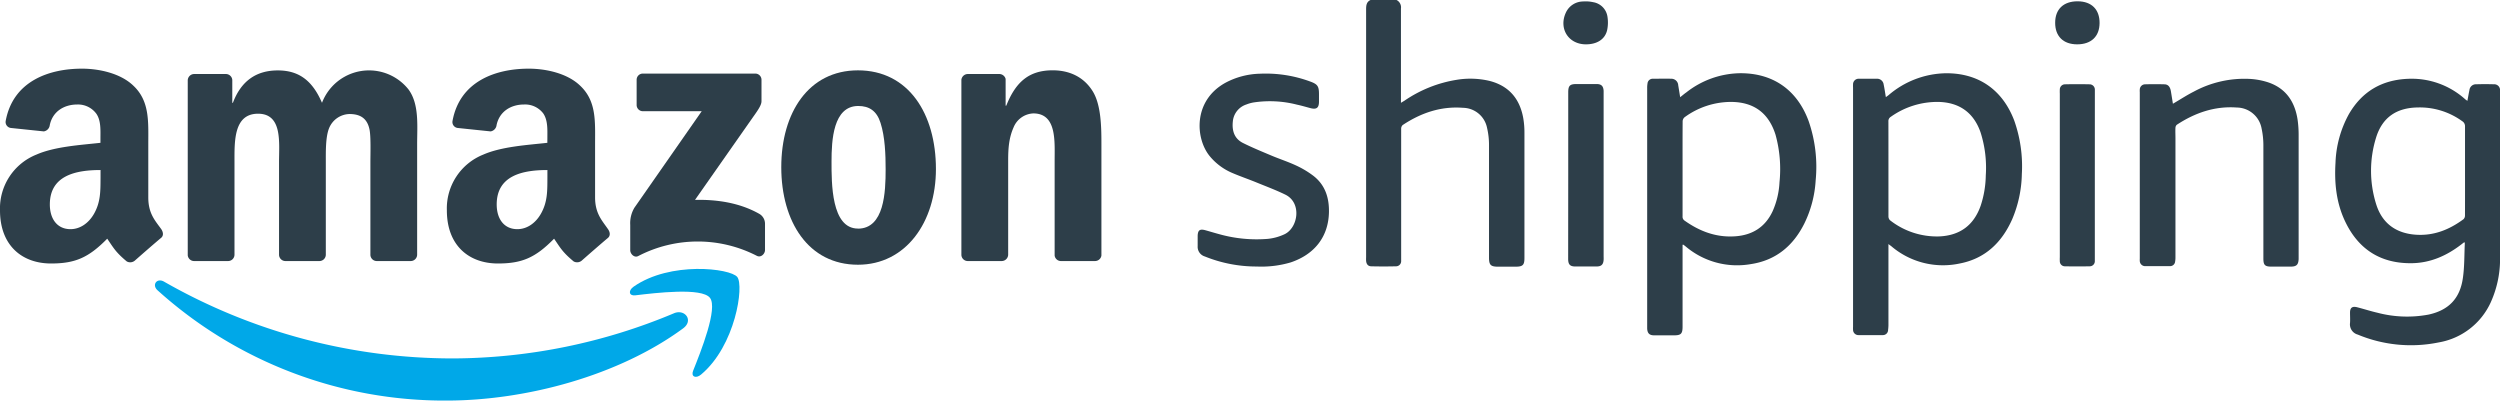
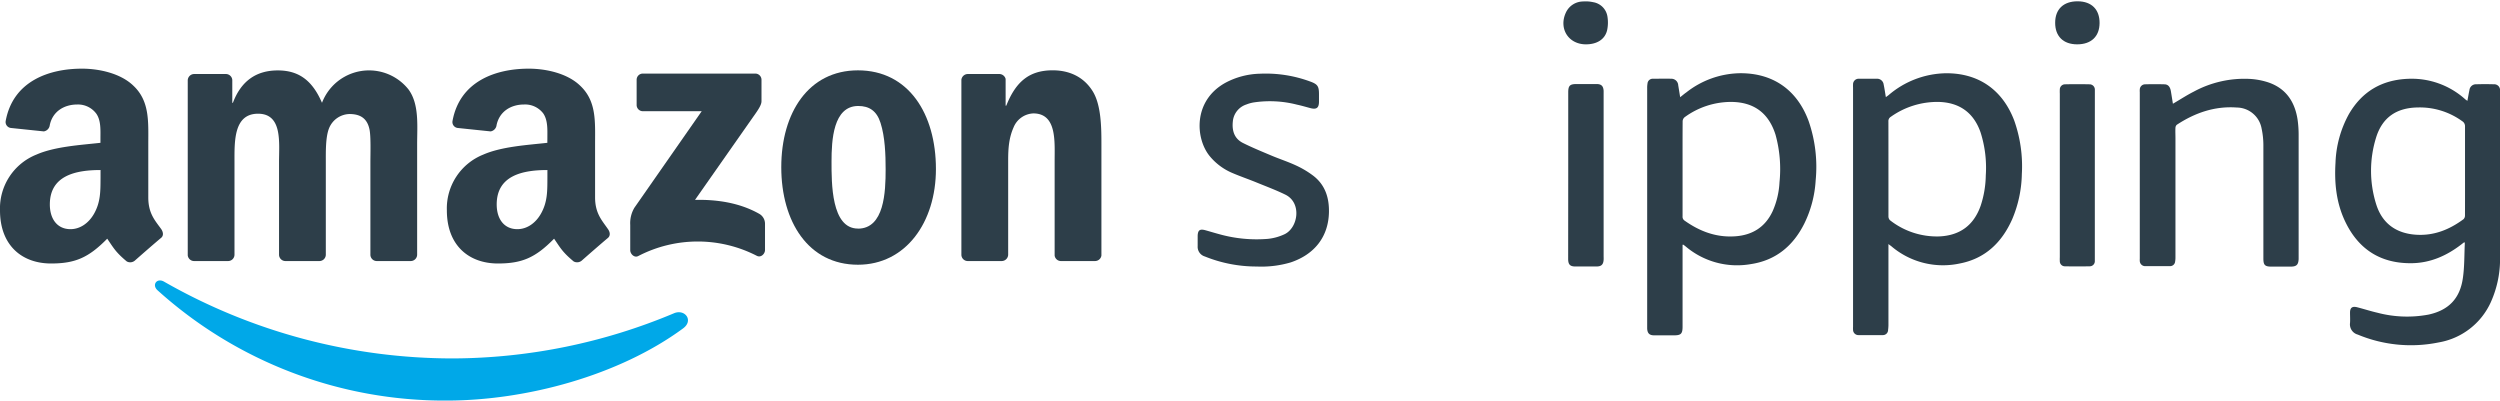
<svg xmlns="http://www.w3.org/2000/svg" id="fb03fc3d-184c-4af1-92c9-1429bd8ba787" data-name="Layer 1" viewBox="0 0 726.79 116.45">
  <title>amazon-shipping-color</title>
  <path d="M195.94,91.18a167.24,167.24,0,0,1-64.14,13.13A169.2,169.2,0,0,1,47.71,82c-2.1-1.22-3.65.93-1.91,2.5a124.49,124.49,0,0,0,84,32.06c23.23,0,50.2-7.3,68.81-21C201.72,93.26,199.09,89.85,195.94,91.18Z" transform="translate(0 -0.11)" fill="#00a8e8" />
-   <path d="M184.2,83.45c-1.64,1.15-1.36,2.73.46,2.52,6-.72,19.35-2.32,21.73.72s-2.65,15.61-4.89,21.21c-.69,1.7.78,2.38,2.31,1.1,10-8.35,12.56-25.84,10.52-28.37S194.85,76,184.2,83.45Z" transform="translate(0 -0.11)" fill="#00a8e8" />
  <path d="M220.63,62.22c-5.69-3.2-12.31-4.14-18.58-4l16.88-24.09c1.56-2.17,2.44-3.53,2.45-4.58V23.33a1.81,1.81,0,0,0-1.88-1.83H186.93a1.8,1.8,0,0,0-1.85,1.84v7.27A1.81,1.81,0,0,0,187,32.44h17L184.44,60.49a8.75,8.75,0,0,0-1.22,5v7.37c0,1.07,1.19,2.29,2.32,1.69A37.53,37.53,0,0,1,220,74.47c1.23.65,2.4-.59,2.4-1.66V65.06A3.31,3.31,0,0,0,220.63,62.22Z" transform="translate(0 -0.11)" fill="#2d3e49" />
  <path d="M56.35,76h9.91a1.86,1.86,0,0,0,1.91-1.83v-27c0-5.89-.27-14,6.85-14s6.1,8.35,6.1,14v27A1.86,1.86,0,0,0,82.91,76h9.9a1.86,1.86,0,0,0,1.91-1.83v-27c0-2.89-.09-7.17.93-9.74a6.57,6.57,0,0,1,5.92-4.17c2.87,0,5.09,1,5.83,4.39.46,2,.28,7.38.28,9.52v27A1.85,1.85,0,0,0,109.46,76h9.89a1.87,1.87,0,0,0,1.92-1.83V42.07c0-5.46.64-11.66-2.5-15.94A14.64,14.64,0,0,0,93.61,30c-2.77-6.42-6.66-9.42-12.85-9.42s-10.64,3-13.05,9.42h-.18V23.34a1.87,1.87,0,0,0-1.8-1.71H56.5a1.88,1.88,0,0,0-1.92,1.83V74.33A1.86,1.86,0,0,0,56.35,76Z" transform="translate(0 -0.11)" fill="#2d3e49" />
  <path d="M249.42,20.56c-14.34,0-22.29,12.31-22.29,28.15S235,77.07,249.42,77.07c13.88,0,22.67-12.31,22.67-27.82C272.09,33.19,264.13,20.56,249.42,20.56Zm0,46c-7.77,0-7.68-13.27-7.68-19.48s.47-16.16,7.77-16.16c3.15,0,5.37,1.39,6.48,4.93,1.3,4.06,1.48,9.2,1.48,13.48C257.47,55.88,257.1,66.58,249.42,66.58Z" transform="translate(0 -0.11)" fill="#2d3e49" />
  <path d="M317.61,26.55c-2.78-4.39-7.13-6-11.57-6-6.84,0-10.73,3.32-13.5,10.28h-.19V23.05a1.9,1.9,0,0,0-1.76-1.42H281.4a1.89,1.89,0,0,0-1.91,1.66l0,50.89A1.85,1.85,0,0,0,281.29,76h9.87a1.89,1.89,0,0,0,1.93-1.83V46.79c0-3.43.19-6.53,1.57-9.64a6.49,6.49,0,0,1,5.74-4.07c6.85,0,6.2,8.14,6.2,13.71V74.4a1.85,1.85,0,0,0,1.76,1.6h9.94a1.88,1.88,0,0,0,1.9-1.6v-32C320.2,37.47,320.2,30.62,317.61,26.55Z" transform="translate(0 -0.11)" fill="#2d3e49" />
  <path d="M159.12,41.63c-5.75.64-13.26,1.07-18.64,3.43a16.84,16.84,0,0,0-10.57,16.2c0,10.3,6.49,15.45,14.84,15.45,7,0,10.9-1.67,16.33-7.21,1.8,2.61,2.39,3.87,5.69,6.61a2.08,2.08,0,0,0,2.34-.23l0,0c2-1.76,5.58-4.89,7.6-6.58.81-.66.67-1.73,0-2.64C175,64.18,173,62.14,173,57.5V42.06c0-6.54.47-12.55-4.36-17.06-3.8-3.65-10.1-4.93-14.92-4.93-9.43,0-20,3.52-22.16,15.17a1.73,1.73,0,0,0,1.48,2.07l9.6,1a2.08,2.08,0,0,0,1.72-1.82c.83-4,4.19-6,8-6a6.61,6.61,0,0,1,5.56,2.58c1.39,2,1.21,4.82,1.21,7.18Zm-1.86,20.6c-1.57,2.78-4.08,4.5-6.86,4.5-3.8,0-6-2.9-6-7.19,0-8.44,7.57-10,14.74-10v2.14C159.12,55.58,159.21,58.79,157.26,62.23Z" transform="translate(0 -0.11)" fill="#2d3e49" />
  <path d="M46.85,66.68c-1.81-2.5-3.74-4.54-3.74-9.18V42.06c0-6.54.46-12.55-4.36-17.06-3.8-3.65-10.1-4.93-14.92-4.93-9.44,0-20,3.52-22.17,15.17a1.74,1.74,0,0,0,1.48,2.07l9.61,1a2.08,2.08,0,0,0,1.72-1.82c.82-4,4.19-6,8-6A6.62,6.62,0,0,1,28,33.16c1.39,2,1.2,4.82,1.2,7.18v1.29c-5.74.64-13.26,1.07-18.63,3.43A16.84,16.84,0,0,0,0,61.26c0,10.3,6.49,15.45,14.83,15.45,7,0,10.9-1.67,16.34-7.21,1.8,2.61,2.39,3.87,5.68,6.61a2.07,2.07,0,0,0,2.34-.23l0,0c2-1.76,5.57-4.89,7.6-6.58C47.62,68.66,47.48,67.59,46.85,66.68Zm-19.5-4.45c-1.58,2.78-4.08,4.5-6.86,4.5-3.8,0-6-2.9-6-7.19,0-8.44,7.57-10,14.74-10v2.14C29.2,55.58,29.29,58.79,27.35,62.23Z" transform="translate(0 -0.11)" fill="#2d3e49" />
-   <path d="M406,.11a2.4,2.4,0,0,1,1.28,2.49q0,13.05,0,26.11V30c.42-.26.71-.42,1-.6a37.24,37.24,0,0,1,15.21-6.09,24.31,24.31,0,0,1,9.5.31c5.59,1.41,8.78,5.1,9.82,10.69a24.41,24.41,0,0,1,.37,4.35q0,18.24,0,36.48c0,2-.48,2.48-2.48,2.5-1.73,0-3.45,0-5.18,0-2.15,0-2.64-.5-2.64-2.63,0-10.91,0-21.82,0-32.73a21.8,21.8,0,0,0-.57-5,7.24,7.24,0,0,0-7-5.83c-6.45-.5-12.21,1.49-17.51,5a1.44,1.44,0,0,0-.46,1c0,2.21,0,4.41,0,6.62V74.72c0,.41,0,.83,0,1.25a1.49,1.49,0,0,1-1.52,1.56q-3.57.09-7.14,0c-.95,0-1.43-.6-1.53-1.55a9.66,9.66,0,0,1,0-1.07q0-36,0-72.07c0-1.16.1-2.19,1.31-2.74Z" transform="translate(0 -0.11)" fill="#2d3e49" />
  <path d="M717.31,29.43c.22-1.14.38-2.14.59-3.12a1.9,1.9,0,0,1,2-1.7c1.7-.05,3.4-.05,5.1,0a1.68,1.68,0,0,1,1.8,1.79c0,.21,0,.42,0,.63q0,23.78,0,47.56A30.59,30.59,0,0,1,724.1,88,20.39,20.39,0,0,1,709,99.65a40.13,40.13,0,0,1-23.56-2.27A3.08,3.08,0,0,1,683.19,94c.07-1,0-2,0-3,0-1.48.69-1.94,2.17-1.54,2,.52,3.89,1.13,5.85,1.58a33.74,33.74,0,0,0,14.79.53c5.85-1.27,9.16-4.66,10-10.65.48-3.32.4-6.71.56-10.06,0-.08-.05-.16-.12-.37-.31.24-.59.44-.85.65-4.31,3.33-9.08,5.45-14.61,5.49-9,.07-15.44-4.12-19.26-12.25-2.54-5.39-3.11-11.13-2.75-17a31.49,31.49,0,0,1,3.88-14.07c3.83-6.62,9.62-10,17.26-10.29A23.27,23.27,0,0,1,716.71,29Zm-.69,20.33c0-4.29,0-8.58,0-12.87a1.7,1.7,0,0,0-.8-1.54,21,21,0,0,0-12.89-4c-6.27.08-10.38,2.93-12.18,8.81a32.44,32.44,0,0,0,0,19.19c1.71,5.65,5.78,8.62,11.66,9,5.21.33,9.69-1.5,13.78-4.52a1.48,1.48,0,0,0,.42-1.06C716.63,58.4,716.62,54.08,716.62,49.76Z" transform="translate(0 -0.11)" fill="#2d3e49" />
  <path d="M489.15,71.25V95.07c0,2.07-.46,2.53-2.51,2.53-1.9,0-3.81,0-5.72,0-1.41,0-2-.59-2.06-2,0-.23,0-.47,0-.71V25.68a7.39,7.39,0,0,1,.09-1.24A1.52,1.52,0,0,1,480.53,23c1.79,0,3.58-.05,5.36,0a2,2,0,0,1,2,1.92c.19,1.11.36,2.22.56,3.45.66-.51,1.21-1,1.77-1.38a25.86,25.86,0,0,1,15.43-5.59c9.68-.14,16.76,4.77,20.13,13.86a40.65,40.65,0,0,1,2.06,17.33,32.81,32.81,0,0,1-3.3,12.52C521.3,71.6,516.25,75.8,509,76.89a23.13,23.13,0,0,1-18.9-5.09l-.7-.55S489.32,71.25,489.15,71.25Zm0-22.13c0,4.62,0,9.23,0,13.85a1.35,1.35,0,0,0,.59,1.28c4.4,3.12,9.2,4.94,14.69,4.56,5-.34,8.74-2.66,10.9-7.29a23.56,23.56,0,0,0,2-8.45,37.42,37.42,0,0,0-1.16-13.81c-2-6.32-6.31-9.49-12.94-9.52a22.9,22.9,0,0,0-13.5,4.46,1.61,1.61,0,0,0-.56,1.16C489.14,40,489.15,44.53,489.15,49.12Z" transform="translate(0 -0.11)" fill="#2d3e49" />
  <path d="M549,71.05V94.69A11.91,11.91,0,0,1,548.9,96a1.5,1.5,0,0,1-1.55,1.53c-2.35,0-4.71,0-7.06,0A1.55,1.55,0,0,1,538.71,96a8.75,8.75,0,0,1,0-.89V25.59a8.75,8.75,0,0,1,0-.89A1.62,1.62,0,0,1,540.42,23c1.73,0,3.46,0,5.19,0a1.91,1.91,0,0,1,2,1.68c.25,1.16.41,2.34.64,3.67.31-.23.56-.4.8-.59a26.2,26.2,0,0,1,16.51-6.35c9.55-.12,16.59,4.76,20,13.72a39.77,39.77,0,0,1,2.22,15.63,35.26,35.26,0,0,1-2.81,13.1c-3,6.74-7.83,11.41-15.19,12.84a23.15,23.15,0,0,1-20.06-5.11C549.51,71.46,549.32,71.33,549,71.05Zm0-21.84c0,4.59,0,9.18,0,13.76a1.6,1.6,0,0,0,.43,1.15,22.08,22.08,0,0,0,14.37,4.72q9-.42,12-8.89a29.29,29.29,0,0,0,1.5-8.85,33.8,33.8,0,0,0-1.52-12.51c-2-5.75-6.18-8.72-12.26-8.85a23.35,23.35,0,0,0-13.82,4.32,1.46,1.46,0,0,0-.71,1.39C549,40,549,44.62,549,49.21Z" transform="translate(0 -0.11)" fill="#2d3e49" />
  <path d="M631.7,30.27c2.1-1.22,4-2.48,6.1-3.54a30.93,30.93,0,0,1,16.26-3.68,20.82,20.82,0,0,1,5.33,1c5.18,1.74,7.77,5.65,8.56,10.88a31.38,31.38,0,0,1,.3,4.54q0,17.61,0,35.23c0,.24,0,.47,0,.71-.08,1.65-.6,2.19-2.25,2.21-1.9,0-3.81,0-5.72,0S658,77.07,658,75.24c0-11,0-22,0-33a23.17,23.17,0,0,0-.52-4.78,7.4,7.4,0,0,0-7.2-6.09c-6.42-.46-12.14,1.53-17.43,5a1.24,1.24,0,0,0-.41.87c-.06,1,0,2,0,3q0,17.34,0,34.69a6.48,6.48,0,0,1-.1,1.24,1.45,1.45,0,0,1-1.47,1.31c-2.38,0-4.76,0-7.14,0A1.55,1.55,0,0,1,622.07,76a5.67,5.67,0,0,1,0-.71V26.92a5.3,5.3,0,0,1,0-.8,1.56,1.56,0,0,1,1.6-1.5c1.85-.05,3.7-.05,5.54,0,1.09,0,1.69.75,1.9,2S631.5,29.05,631.7,30.27Z" transform="translate(0 -0.11)" fill="#2d3e49" />
  <path d="M365.37,77.59a40,40,0,0,1-15.1-2.92,2.93,2.93,0,0,1-2.09-3c0-1,0-2,0-3,.06-1.65.64-2.07,2.23-1.63,1.37.38,2.74.8,4.12,1.17a40.23,40.23,0,0,0,14.06,1.34,15.05,15.05,0,0,0,4.77-1.31c4-1.81,5.21-9.15.3-11.55-2.75-1.34-5.63-2.41-8.46-3.57-2.28-.93-4.62-1.73-6.89-2.7a17.19,17.19,0,0,1-6.61-4.9c-4.21-5.11-4.92-16.13,4.56-21.35a22.38,22.38,0,0,1,10-2.63,37.3,37.3,0,0,1,14.64,2.27c2.14.78,2.54,1.37,2.55,3.62v2.23c0,1.82-.73,2.35-2.5,1.88-1.3-.34-2.58-.73-3.88-1a31.65,31.65,0,0,0-12.67-.64,10.62,10.62,0,0,0-2.05.58,5.72,5.72,0,0,0-3.95,5c-.27,2.65.45,4.94,2.94,6.19,2.7,1.35,5.51,2.5,8.31,3.68,2.38,1,4.86,1.8,7.19,2.89a27,27,0,0,1,5,3c3.4,2.64,4.58,6.34,4.51,10.5-.12,7.08-4.09,12.29-11.11,14.65A29.87,29.87,0,0,1,365.37,77.59Z" transform="translate(0 -0.11)" fill="#2d3e49" />
  <path d="M455.91,51.09V27c0-2,.47-2.46,2.48-2.46s3.82,0,5.73,0c1.42,0,2,.58,2.08,2,0,.26,0,.53,0,.8V74.77a8.77,8.77,0,0,1,0,.89c-.1,1.33-.63,1.9-2,1.92-2.08,0-4.17,0-6.25,0-1.53,0-2.06-.62-2.06-2.18Z" transform="translate(0 -0.11)" fill="#2d3e49" />
  <path d="M609,51.07V74.76c0,.42,0,.84,0,1.25a1.48,1.48,0,0,1-1.47,1.52q-3.62.07-7.23,0a1.46,1.46,0,0,1-1.48-1.5,11.13,11.13,0,0,1,0-1.16V27.32a11.14,11.14,0,0,1,0-1.16,1.51,1.51,0,0,1,1.55-1.54c2.35-.05,4.71-.05,7.06,0a1.54,1.54,0,0,1,1.58,1.6c0,.41,0,.83,0,1.25Z" transform="translate(0 -0.11)" fill="#2d3e49" />
  <path d="M461.06,13c-5.12,0-8-4.63-5.81-9.28A5.54,5.54,0,0,1,460.19.54a10.15,10.15,0,0,1,3,.21A5,5,0,0,1,467.32,5a10.71,10.71,0,0,1-.1,3.87C466.61,11.54,464.28,13,461.06,13Z" transform="translate(0 -0.11)" fill="#2d3e49" />
  <path d="M597.47,6.72c0-3.94,2.43-6.24,6.53-6.23s6.4,2.41,6.38,6.32S607.93,13,603.87,13,597.46,10.64,597.47,6.72Z" transform="translate(0 -0.11)" fill="#2d3e49" />
</svg>